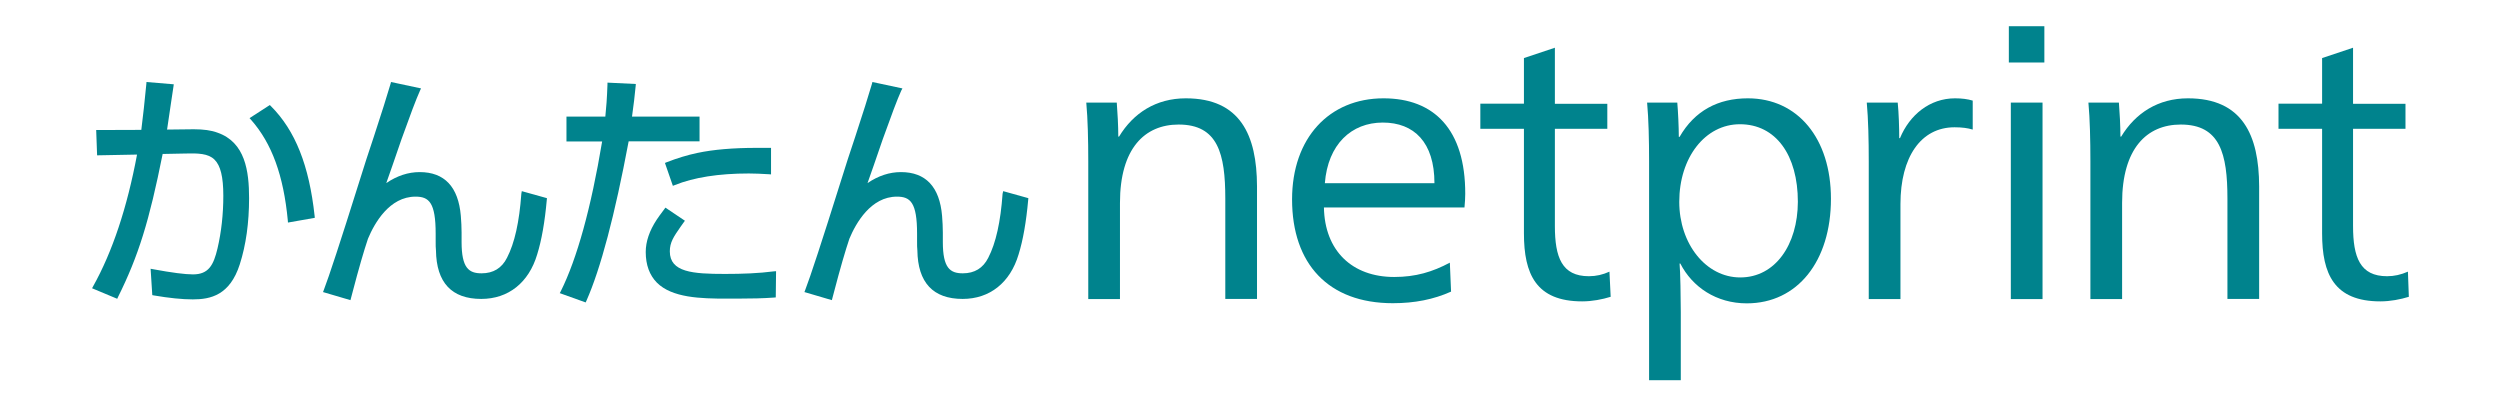
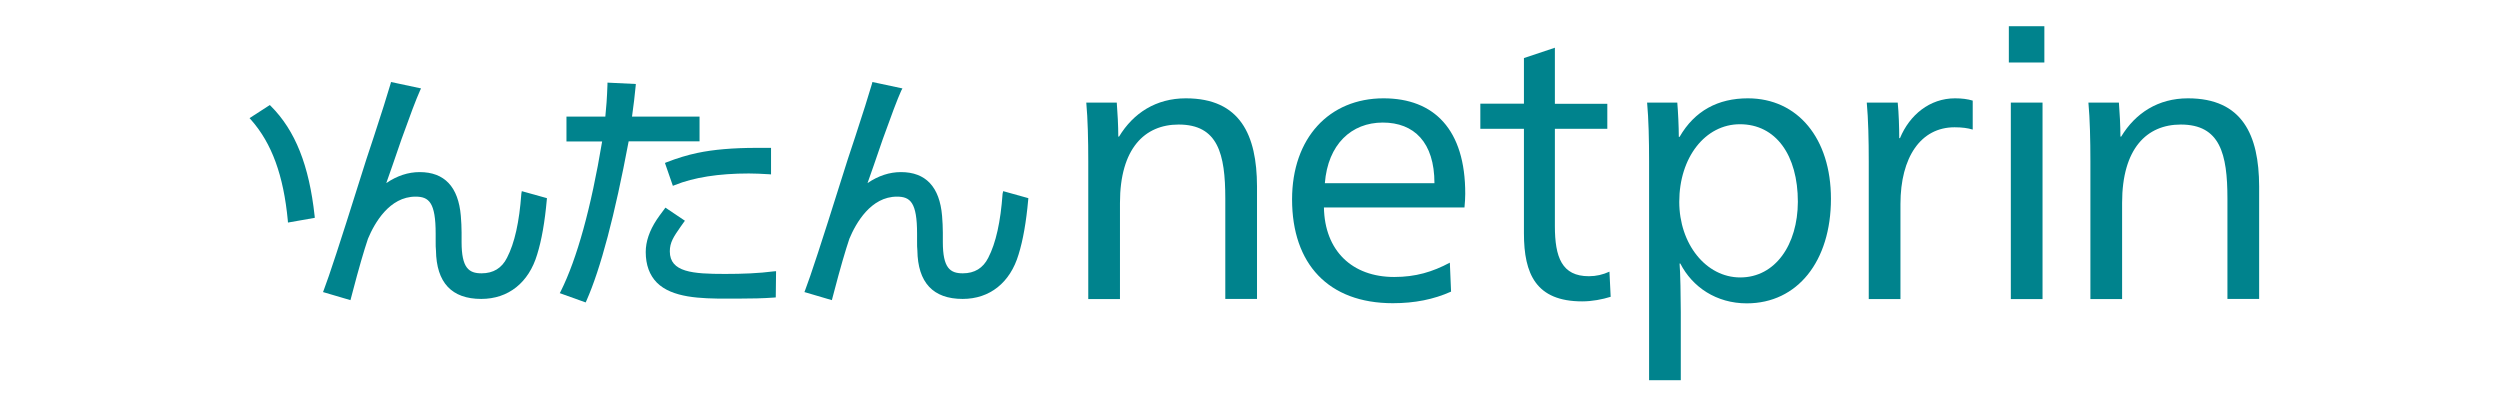
<svg xmlns="http://www.w3.org/2000/svg" version="1.1" id="レイヤー_1" x="0px" y="0px" viewBox="0 0 164 26" style="enable-background:new 0 0 164 26;" xml:space="preserve">
  <style type="text/css">
	.st0{fill:#00838D;}
</style>
  <g>
    <path class="st0" d="M77.79,6.45c-1.95,0-3.44,0.96-4.38,2.51h-0.05c0-0.68-0.05-1.62-0.1-2.23h-2c0.1,1.09,0.13,2.48,0.13,3.85   v9.04h2.08v-6.31c0-3.57,1.62-5.14,3.85-5.14c2.58,0,3.06,1.92,3.06,4.86v6.58h2.08v-7.39C82.45,8.86,81.36,6.45,77.79,6.45z" />
    <path class="st0" d="M90.76,6.45c-3.57,0-6,2.61-6,6.63c0,4.23,2.38,6.81,6.61,6.81c1.44,0,2.68-0.25,3.82-0.76l-0.08-1.9   c-1.14,0.61-2.25,0.94-3.65,0.94c-2.76,0-4.56-1.72-4.61-4.56h9.22c0.03-0.28,0.05-0.66,0.05-0.89C96.13,8.5,94.08,6.45,90.76,6.45   z M86.91,12.02c0.2-2.56,1.75-3.98,3.8-3.98c2.05,0,3.39,1.29,3.39,3.98H86.91z" />
    <path class="st0" d="M104.23,18.12c-1.77,0-2.23-1.24-2.23-3.29V8.45h3.44V6.81H102V3.13l-2.03,0.68v2.99h-2.86v1.65h2.86v6.86   c0,2.66,0.79,4.46,3.82,4.46c0.66,0,1.32-0.13,1.87-0.3l-0.08-1.65C105.14,18.02,104.71,18.12,104.23,18.12z" />
    <path class="st0" d="M114.66,6.45c-1.95,0-3.49,0.81-4.48,2.53h-0.05c0-0.63-0.05-1.7-0.1-2.25h-1.98c0.1,1.09,0.13,2.48,0.13,3.85   v14.36h2.08v-4.46c0-0.89-0.03-2.68-0.08-3.19h0.05c0.79,1.54,2.36,2.61,4.36,2.61c3.32,0,5.52-2.76,5.52-6.86   C120.11,9.08,117.93,6.45,114.66,6.45z M114.16,18.2c-2.25,0-4-2.2-4-4.96c0-2.91,1.7-5.09,3.98-5.09c2.36,0,3.8,2.03,3.8,5.09   C117.93,16.05,116.46,18.2,114.16,18.2z" />
    <path class="st0" d="M124.64,9.06h-0.05c0-0.66-0.03-1.65-0.1-2.33h-2.03c0.1,1.09,0.13,2.48,0.13,3.85v9.04h2.08v-6.23   c0-3.09,1.34-5.04,3.55-5.04c0.48,0,0.86,0.05,1.19,0.15V6.6c-0.33-0.1-0.71-0.15-1.16-0.15C126.59,6.45,125.27,7.54,124.64,9.06z" />
    <rect x="131.91" y="6.73" class="st0" width="2.08" height="12.89" />
    <rect x="131.78" y="1.72" class="st0" width="2.33" height="2.38" />
    <path class="st0" d="M143.53,6.45c-1.95,0-3.44,0.96-4.38,2.51h-0.05c0-0.68-0.05-1.62-0.1-2.23h-2c0.1,1.09,0.13,2.48,0.13,3.85   v9.04h2.08v-6.31c0-3.57,1.62-5.14,3.85-5.14c2.58,0,3.06,1.92,3.06,4.86v6.58h2.08v-7.39C148.19,8.86,147.1,6.45,143.53,6.45z" />
-     <path class="st0" d="M157.96,17.82c-0.46,0.2-0.89,0.3-1.37,0.3c-1.77,0-2.23-1.24-2.23-3.29V8.45h3.44V6.81h-3.44V3.13l-2.03,0.68   v2.99h-2.86v1.65h2.86v6.86c0,2.66,0.79,4.46,3.82,4.46c0.66,0,1.32-0.13,1.87-0.3L157.96,17.82z" />
-     <path class="st0" d="M14.26,8.7c-0.4-0.15-0.91-0.22-1.55-0.22L10.96,8.5l0.27-1.83c0.08-0.55,0.13-0.89,0.15-1l0.02-0.14   L9.61,5.38L9.6,5.51C9.49,6.63,9.39,7.59,9.27,8.52L6.31,8.53l0.06,1.66l2.62-0.05c-0.65,3.48-1.62,6.39-2.88,8.64l-0.07,0.13   l1.65,0.69l0.05-0.11c1.34-2.69,2.05-4.98,2.93-9.39l1.52-0.03c0.78-0.02,1.47-0.01,1.88,0.4c0.4,0.39,0.58,1.14,0.58,2.37   c0,1.22-0.13,2.38-0.38,3.45c-0.26,1.11-0.59,1.71-1.61,1.71c-0.52,0-1.38-0.11-2.62-0.34l-0.16-0.03l0.11,1.73l0.1,0.02   c0.99,0.17,1.85,0.26,2.56,0.26c1.16,0,2.43-0.27,3.08-2.3c0.41-1.28,0.61-2.74,0.61-4.34C16.34,11.23,16.09,9.33,14.26,8.7z" />
    <path class="st0" d="M17.77,6.96L17.7,6.89l-1.33,0.86l0.1,0.11c1.36,1.54,2.13,3.64,2.41,6.6l0.01,0.14l1.76-0.31l-0.01-0.12   C20.28,10.85,19.37,8.56,17.77,6.96z" />
    <path class="st0" d="M34.2,12.71c-0.13,1.83-0.44,3.24-0.94,4.2c-0.34,0.68-0.9,1.02-1.67,1.02c-0.83,0-1.31-0.34-1.31-2.05v-0.63   c0-0.34-0.02-0.71-0.05-1.09c-0.16-1.9-1.07-2.87-2.7-2.87c-0.75,0-1.48,0.24-2.19,0.72c0.2-0.56,0.55-1.56,1-2.88   c0.57-1.59,0.95-2.6,1.21-3.18l0.07-0.15l-1.97-0.42L25.62,5.5c-0.21,0.72-0.6,1.96-1.1,3.48c-0.31,0.92-0.65,1.96-0.99,3.06   c-1.18,3.76-1.95,6.11-2.29,6.99l-0.05,0.13l1.8,0.53l0.13-0.49c0.42-1.61,0.76-2.77,1.02-3.54c0.43-1.03,1.41-2.76,3.12-2.76   c0.88,0,1.32,0.38,1.32,2.43v0.44c0,0.31,0,0.52,0.02,0.66c0.03,2.11,1.03,3.18,2.97,3.18c1.78,0,3.12-1.07,3.67-2.92   c0.29-0.93,0.5-2.13,0.63-3.58l0.01-0.11l-1.65-0.46L34.2,12.71z" />
    <path class="st0" d="M47.56,17.97c-2.12,0-3.62-0.11-3.62-1.48c0-0.59,0.25-0.96,0.71-1.62c0.03-0.04,0.06-0.09,0.1-0.14   c0.03-0.04,0.06-0.09,0.1-0.14l0.08-0.11l-1.28-0.86l-0.07,0.1c-0.23,0.3-0.4,0.54-0.5,0.69c-0.48,0.73-0.72,1.44-0.72,2.12   c0,0.85,0.25,1.52,0.73,2.01c1,1,2.87,1.05,4.59,1.05c0.1,0,0.21,0,0.31,0l0.31,0c1.01,0,1.8-0.02,2.47-0.07l0.12-0.01l0.02-1.72   l-0.14,0.01C49.77,17.93,48.7,17.97,47.56,17.97z" />
    <path class="st0" d="M43.74,10.64l-0.12,0.05l0.52,1.5l0.13-0.05c1.24-0.5,2.87-0.76,4.85-0.76c0.39,0,0.82,0.02,1.32,0.05   l0.14,0.01V9.7h-0.96c-1.52,0-2.82,0.11-3.86,0.33C45.09,10.17,44.41,10.38,43.74,10.64z" />
    <path class="st0" d="M45.88,7.65h-4.42c0.1-0.74,0.19-1.43,0.24-2.01l0.01-0.13l-1.86-0.09l0,0.13c-0.03,0.87-0.08,1.54-0.14,2.1   h-2.55v1.63h2.34c-0.73,4.38-1.65,7.69-2.71,9.82l-0.07,0.13l1.7,0.61l0.05-0.11c0.93-2.1,1.86-5.61,2.77-10.46h4.65V7.65z" />
    <path class="st0" d="M65.77,12.71c-0.13,1.83-0.44,3.24-0.94,4.2c-0.34,0.68-0.9,1.02-1.67,1.02c-0.83,0-1.31-0.34-1.31-2.05v-0.63   c0-0.34-0.02-0.71-0.05-1.09c-0.16-1.9-1.07-2.87-2.7-2.87c-0.75,0-1.48,0.24-2.19,0.72c0.2-0.56,0.55-1.56,1-2.88   c0.57-1.59,0.95-2.6,1.21-3.18L59.2,5.8l-1.97-0.42L57.2,5.5c-0.21,0.72-0.6,1.96-1.1,3.48c-0.31,0.92-0.65,1.96-0.99,3.06   c-1.18,3.76-1.95,6.11-2.29,6.99l-0.05,0.13l1.8,0.53l0.13-0.49c0.42-1.61,0.76-2.77,1.02-3.54c0.43-1.03,1.41-2.76,3.12-2.76   c0.88,0,1.32,0.38,1.32,2.43v0.44c0,0.31,0,0.52,0.02,0.66c0.03,2.11,1.03,3.18,2.97,3.18c1.78,0,3.12-1.07,3.67-2.92   c0.29-0.93,0.5-2.13,0.63-3.58l0.01-0.11l-1.65-0.46L65.77,12.71z" />
  </g>
</svg>